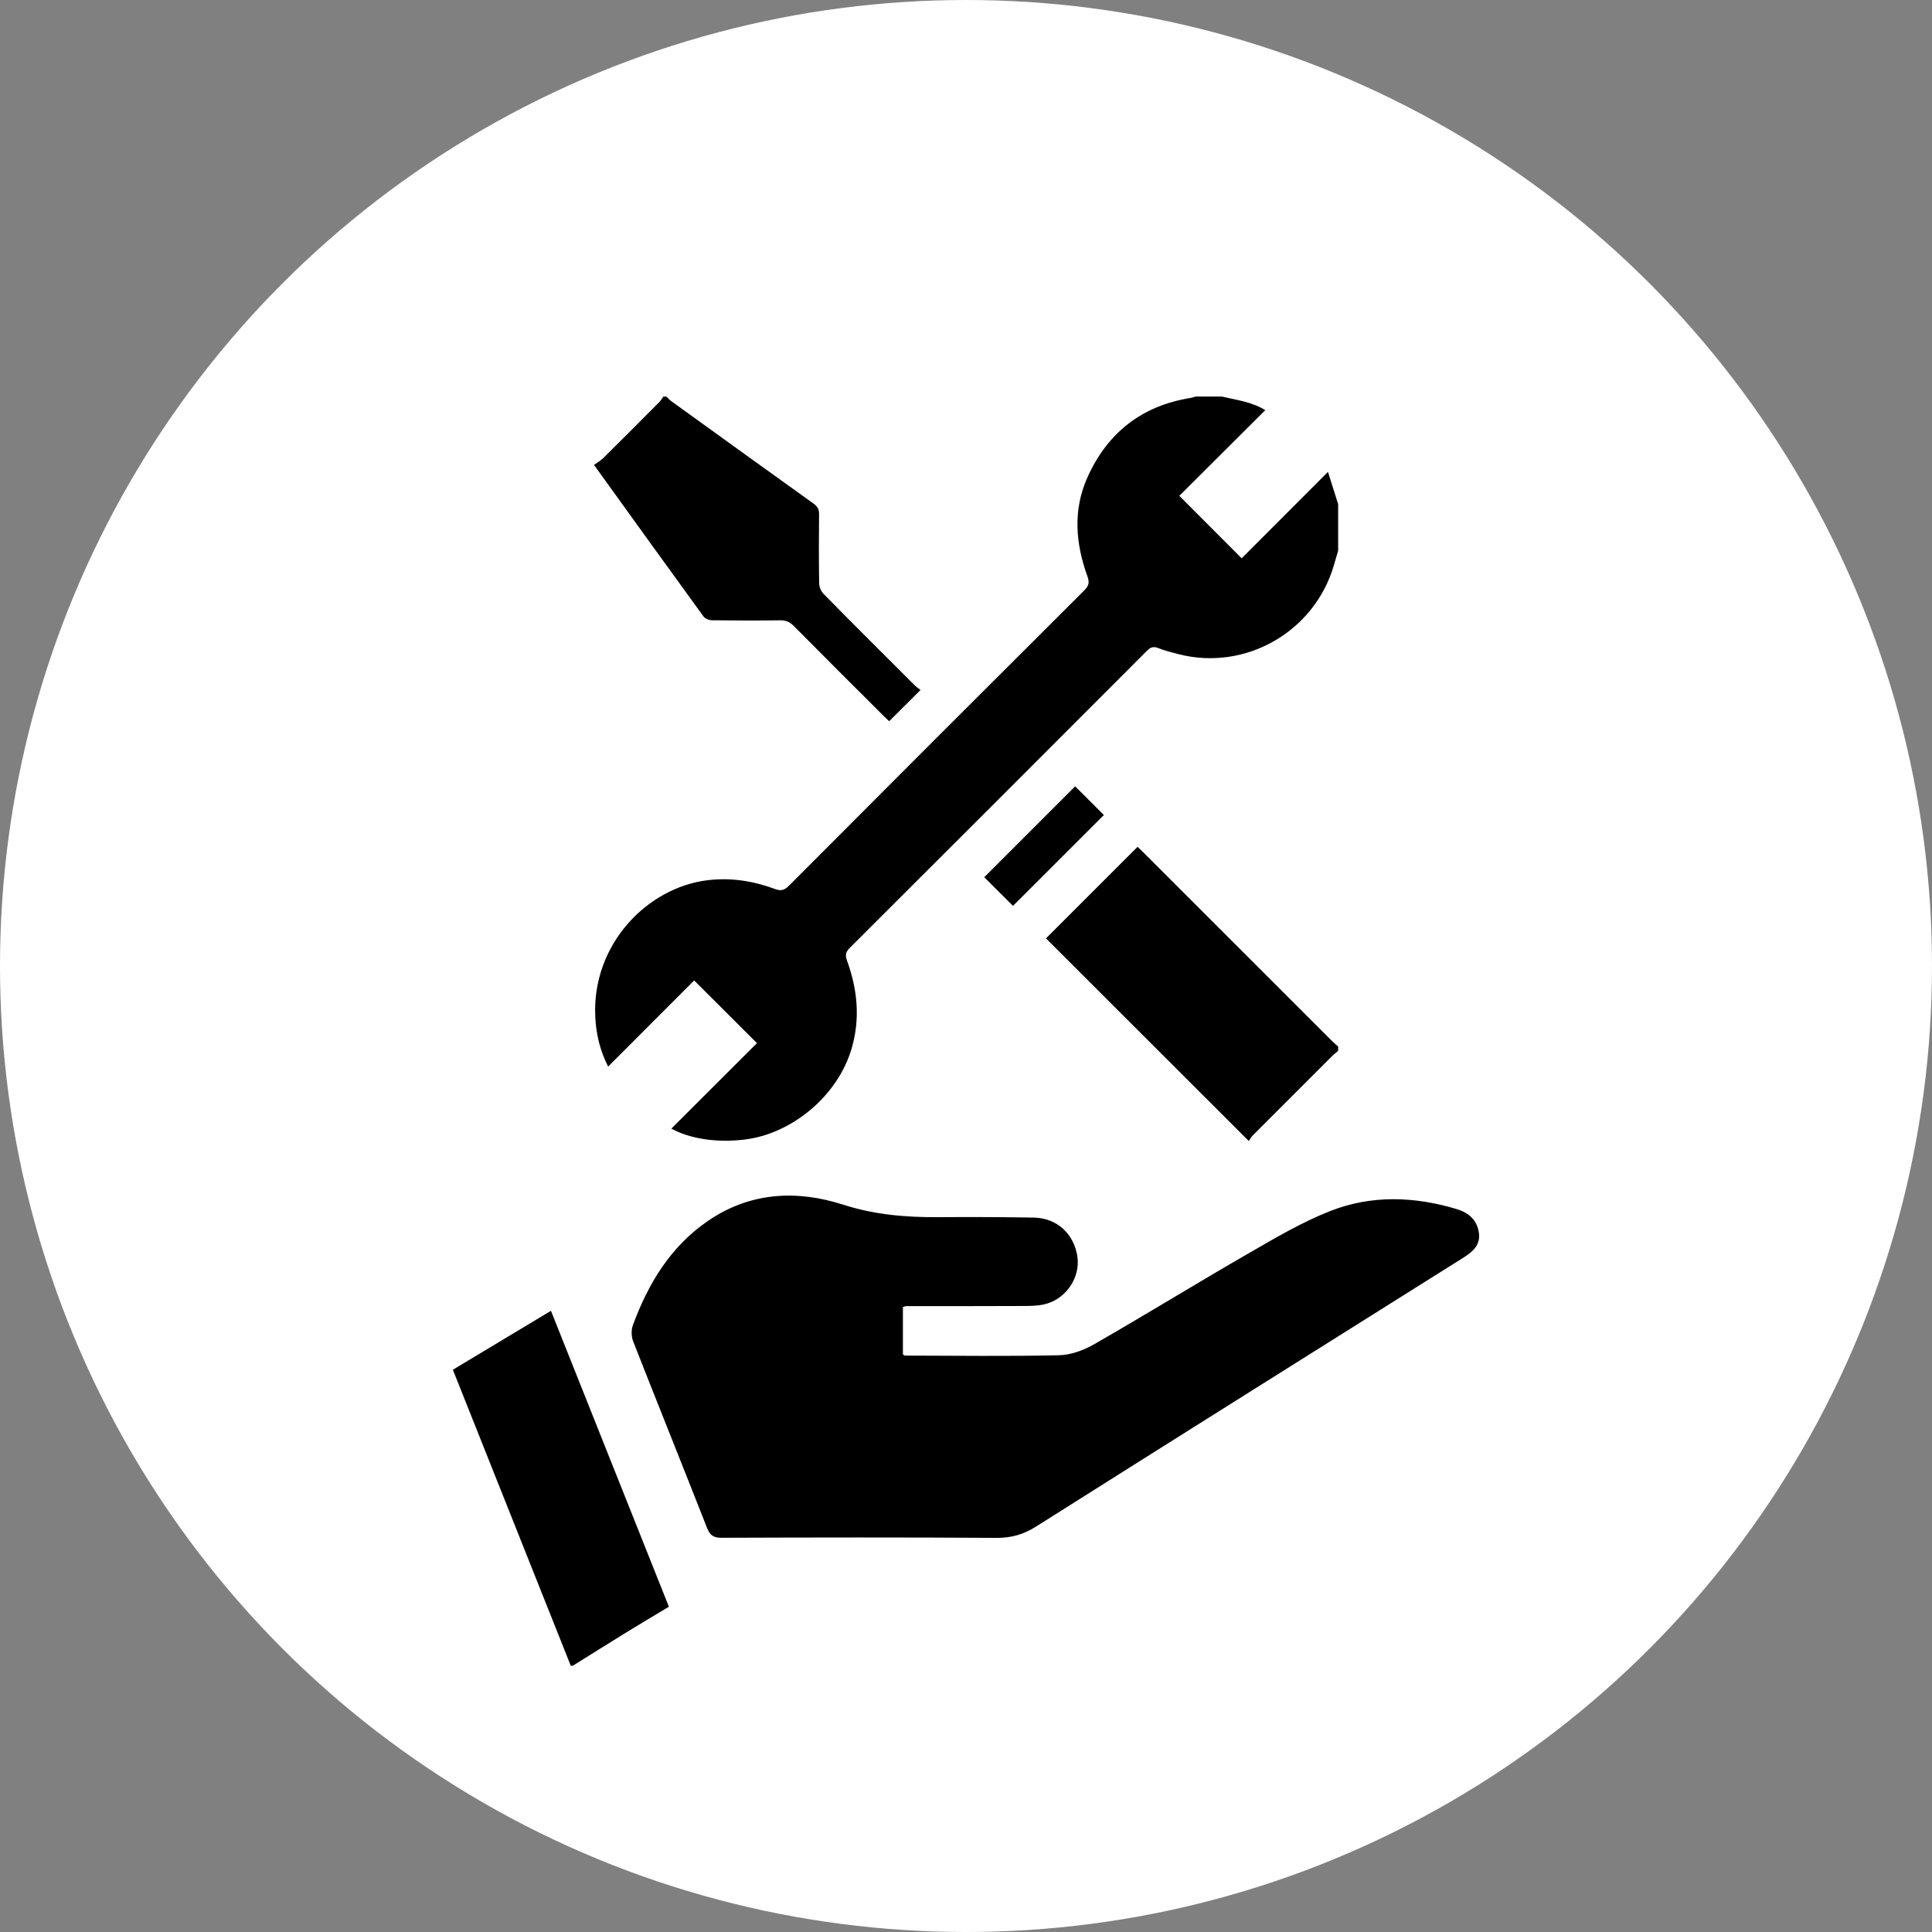
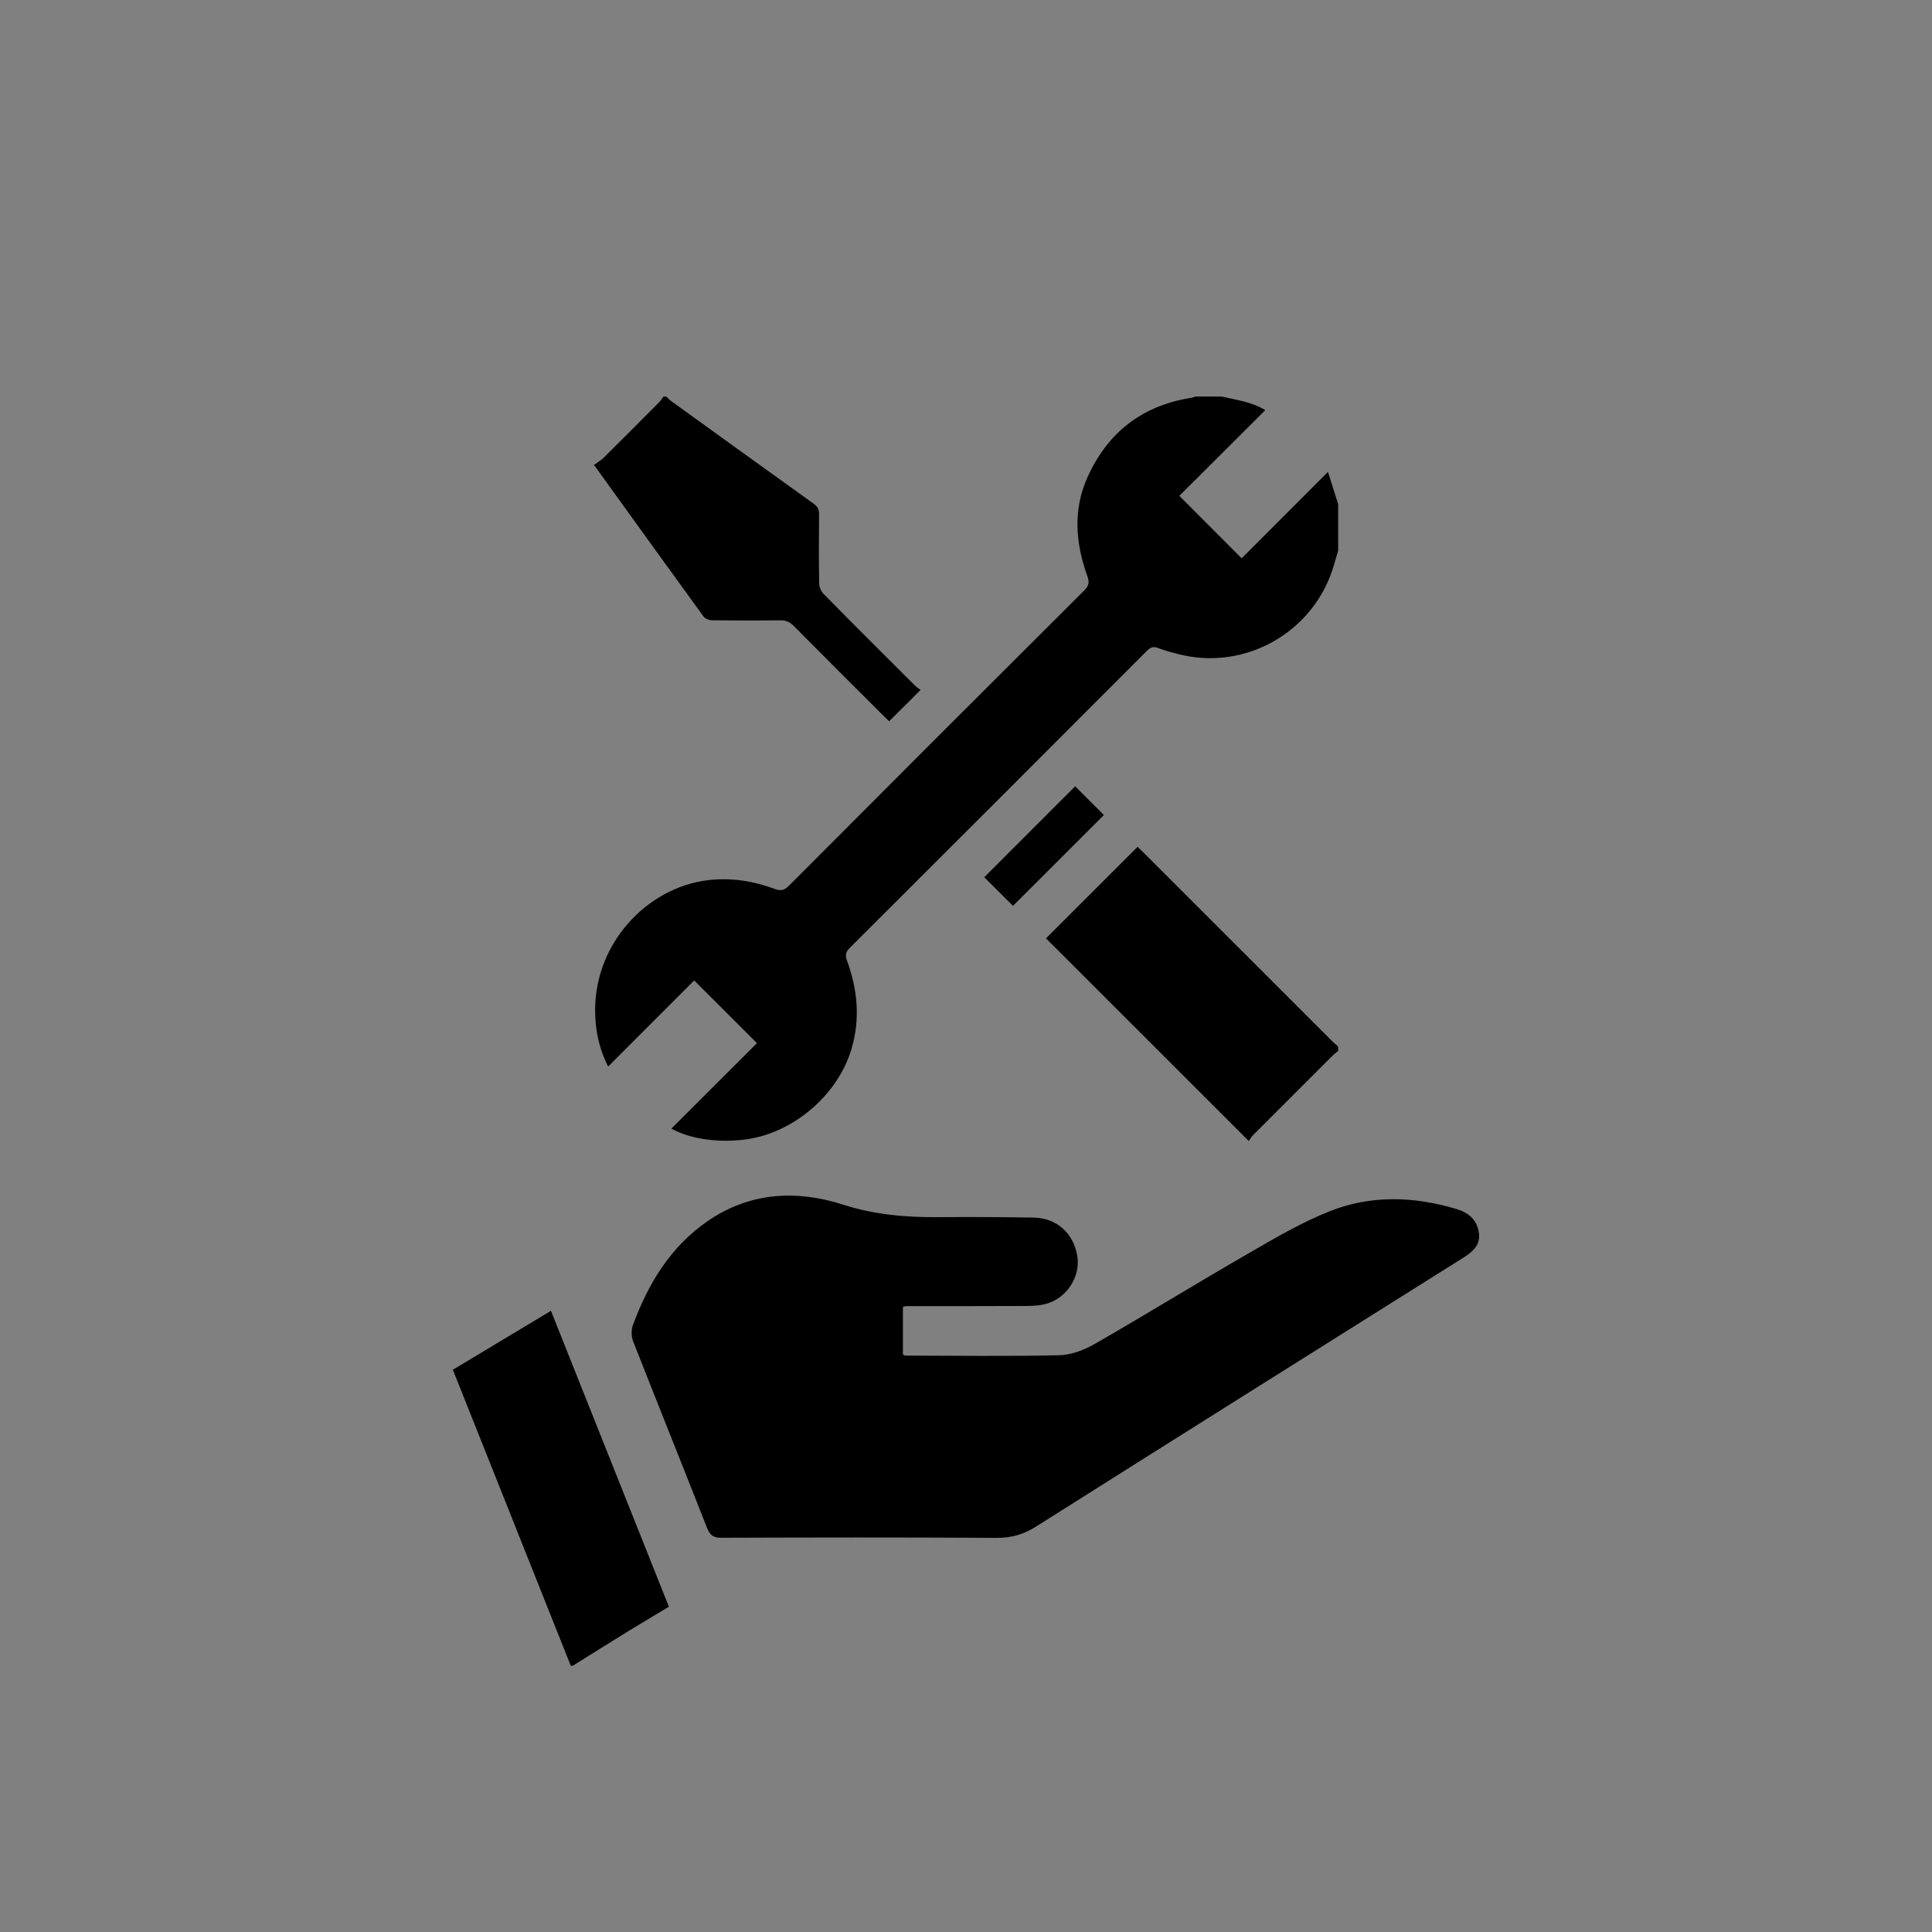
<svg xmlns="http://www.w3.org/2000/svg" xmlns:xlink="http://www.w3.org/1999/xlink" version="1.1" id="Layer_1" x="0px" y="0px" viewBox="0 0 400 400" style="enable-background:new 0 0 400 400;" xml:space="preserve">
  <rect x="0" y="0" width="400" height="400" fill="#808080" stroke="none" />
  <style type="text/css">
	.st0{clip-path:url(#SVGID_2_);fill:#FFFFFF;}
	.st1{clip-path:url(#SVGID_2_);}
</style>
  <g>
    <defs>
      <circle id="SVGID_1_" cx="200" cy="200" r="200" />
    </defs>
    <clipPath id="SVGID_2_">
      <use xlink:href="#SVGID_1_" style="overflow:visible;" />
    </clipPath>
-     <circle class="st0" cx="200" cy="200" r="200" />
    <g class="st1">
      <path d="M224.5,122.22c-20.43,20.36-40.83,40.76-61.19,61.19c-0.93,0.93-1.66,1.09-2.85,0.65c-4.48-1.66-9.09-2.4-13.88-1.83    c-12.61,1.49-24.01,13.31-23.34,28.19c0.16,3.56,0.93,6.99,2.67,10.4c6.08-6.09,12.01-12.03,17.81-17.83    c4.3,4.3,8.51,8.5,13,12.98c-5.85,5.84-11.79,11.78-17.72,17.69c3.75,2.09,9.22,2.95,14.95,2.3c10.04-1.13,19.49-9.13,22.35-18.81    c1.84-6.22,1.24-12.29-0.94-18.28c-0.39-1.07-0.3-1.75,0.56-2.61c20.53-20.47,41.04-40.98,61.52-61.5    c0.73-0.73,1.32-0.99,2.34-0.59c1.39,0.55,2.86,0.92,4.31,1.29c13.8,3.49,27.98-4.63,32.04-18.31c0.31-1.04,0.61-2.09,0.92-3.14    c0-3.21,0-6.42,0-9.63c-0.7-2.22-1.4-4.43-2.11-6.68c-6.1,6.11-12.03,12.05-17.87,17.89c-4.46-4.47-8.66-8.68-12.9-12.93    c5.78-5.76,11.72-11.69,17.8-17.75c-2.96-1.77-6.04-2.1-9.01-2.81c-1.81,0-3.61,0-5.42,0c-0.33,0.09-0.65,0.22-0.99,0.28    c-10.13,1.6-17.26,7.21-21.41,16.46c-3.04,6.76-2.46,13.69,0.01,20.52C225.59,120.57,225.42,121.3,224.5,122.22z" />
      <path d="M259.43,235.02c5.45-5.47,10.92-10.93,16.39-16.39c0.38-0.38,0.82-0.71,1.23-1.06c0-0.3,0-0.6,0-0.9    c-0.41-0.36-0.84-0.71-1.22-1.09c-13.06-13.05-26.11-26.1-39.17-39.16c-0.41-0.41-0.84-0.8-1.14-1.09    c-6.42,6.42-12.73,12.72-18.96,18.95c13.87,13.86,27.81,27.79,41.99,41.96C258.77,235.9,259.04,235.41,259.43,235.02z" />
      <path d="M145.66,127.64c0.33,0.45,1.13,0.77,1.72,0.78c4.71,0.06,9.43,0.07,14.14,0.01c1.13-0.01,1.94,0.29,2.76,1.11    c6.24,6.31,12.54,12.57,18.82,18.84c0.38,0.38,0.78,0.73,1,0.94c2.16-2.15,4.24-4.22,6.49-6.47c-0.32-0.25-0.79-0.55-1.18-0.94    c-6.32-6.3-12.65-12.6-18.91-18.96c-0.52-0.53-0.89-1.44-0.9-2.19c-0.08-4.76-0.07-9.53-0.02-14.29c0.01-1.01-0.31-1.61-1.14-2.2    c-9.82-7.03-19.61-14.11-29.41-21.18c-0.39-0.28-0.72-0.65-1.08-0.98c-0.2,0-0.4,0-0.6,0c-0.29,0.39-0.53,0.81-0.86,1.15    c-3.82,3.84-7.64,7.68-11.49,11.49c-0.6,0.59-1.36,1.02-2.04,1.53c0.43,0.47,0.46,0.57,0.51,0.65    C130.85,107.18,138.23,117.43,145.66,127.64z" />
      <path d="M203.78,181.62c1.93,1.92,3.98,3.97,5.95,5.93c6.32-6.32,12.65-12.65,18.82-18.81c-1.96-1.96-4.04-4.04-5.95-5.94    C216.39,169.02,210.06,175.34,203.78,181.62z" />
      <path d="M93.76,283.59c8.17,20.51,16.29,40.9,24.41,61.28c0.14,0,0.28,0,0.42,0c3.8-2.36,7.58-4.75,11.39-7.09    c2.8-1.72,5.62-3.38,8.51-5.12c-8.16-20.48-16.25-40.77-24.42-61.27C107.2,275.52,100.54,279.52,93.76,283.59z" />
      <path d="M306.18,255.16c-0.41-2.61-2.08-4.08-4.65-4.85c-8.75-2.62-17.58-2.92-26.06,0.4c-5.9,2.31-11.45,5.6-16.97,8.78    c-10.7,6.17-21.23,12.66-31.94,18.81c-2.18,1.25-4.85,2.24-7.32,2.29c-10.61,0.24-21.23,0.09-31.84,0.07    c-0.12,0-0.24-0.12-0.46-0.24c0-3.22,0-6.49,0-9.83c0.39-0.1,0.52-0.17,0.66-0.17c8.3-0.01,16.59,0.02,24.89-0.03    c1.46-0.01,2.99-0.09,4.36-0.52c4.12-1.28,6.8-5.57,6.22-9.65c-0.69-4.76-4.24-8.05-9.02-8.13c-6.54-0.11-13.08-0.14-19.61-0.09    c-6.75,0.05-13.29-0.47-19.88-2.59c-9.65-3.1-19.33-2.6-28.05,3.41c-7.72,5.31-12.31,12.95-15.48,21.55    c-0.36,0.99-0.33,2.36,0.06,3.35c5.05,12.87,10.22,25.69,15.27,38.56c0.61,1.56,1.32,2.11,3.02,2.1    c18.98-0.07,37.96-0.1,56.94,0.02c3.09,0.02,5.63-0.72,8.23-2.37c29.39-18.58,58.84-37.05,88.28-55.55    C304.82,259.25,306.6,257.81,306.18,255.16z" />
    </g>
  </g>
</svg>